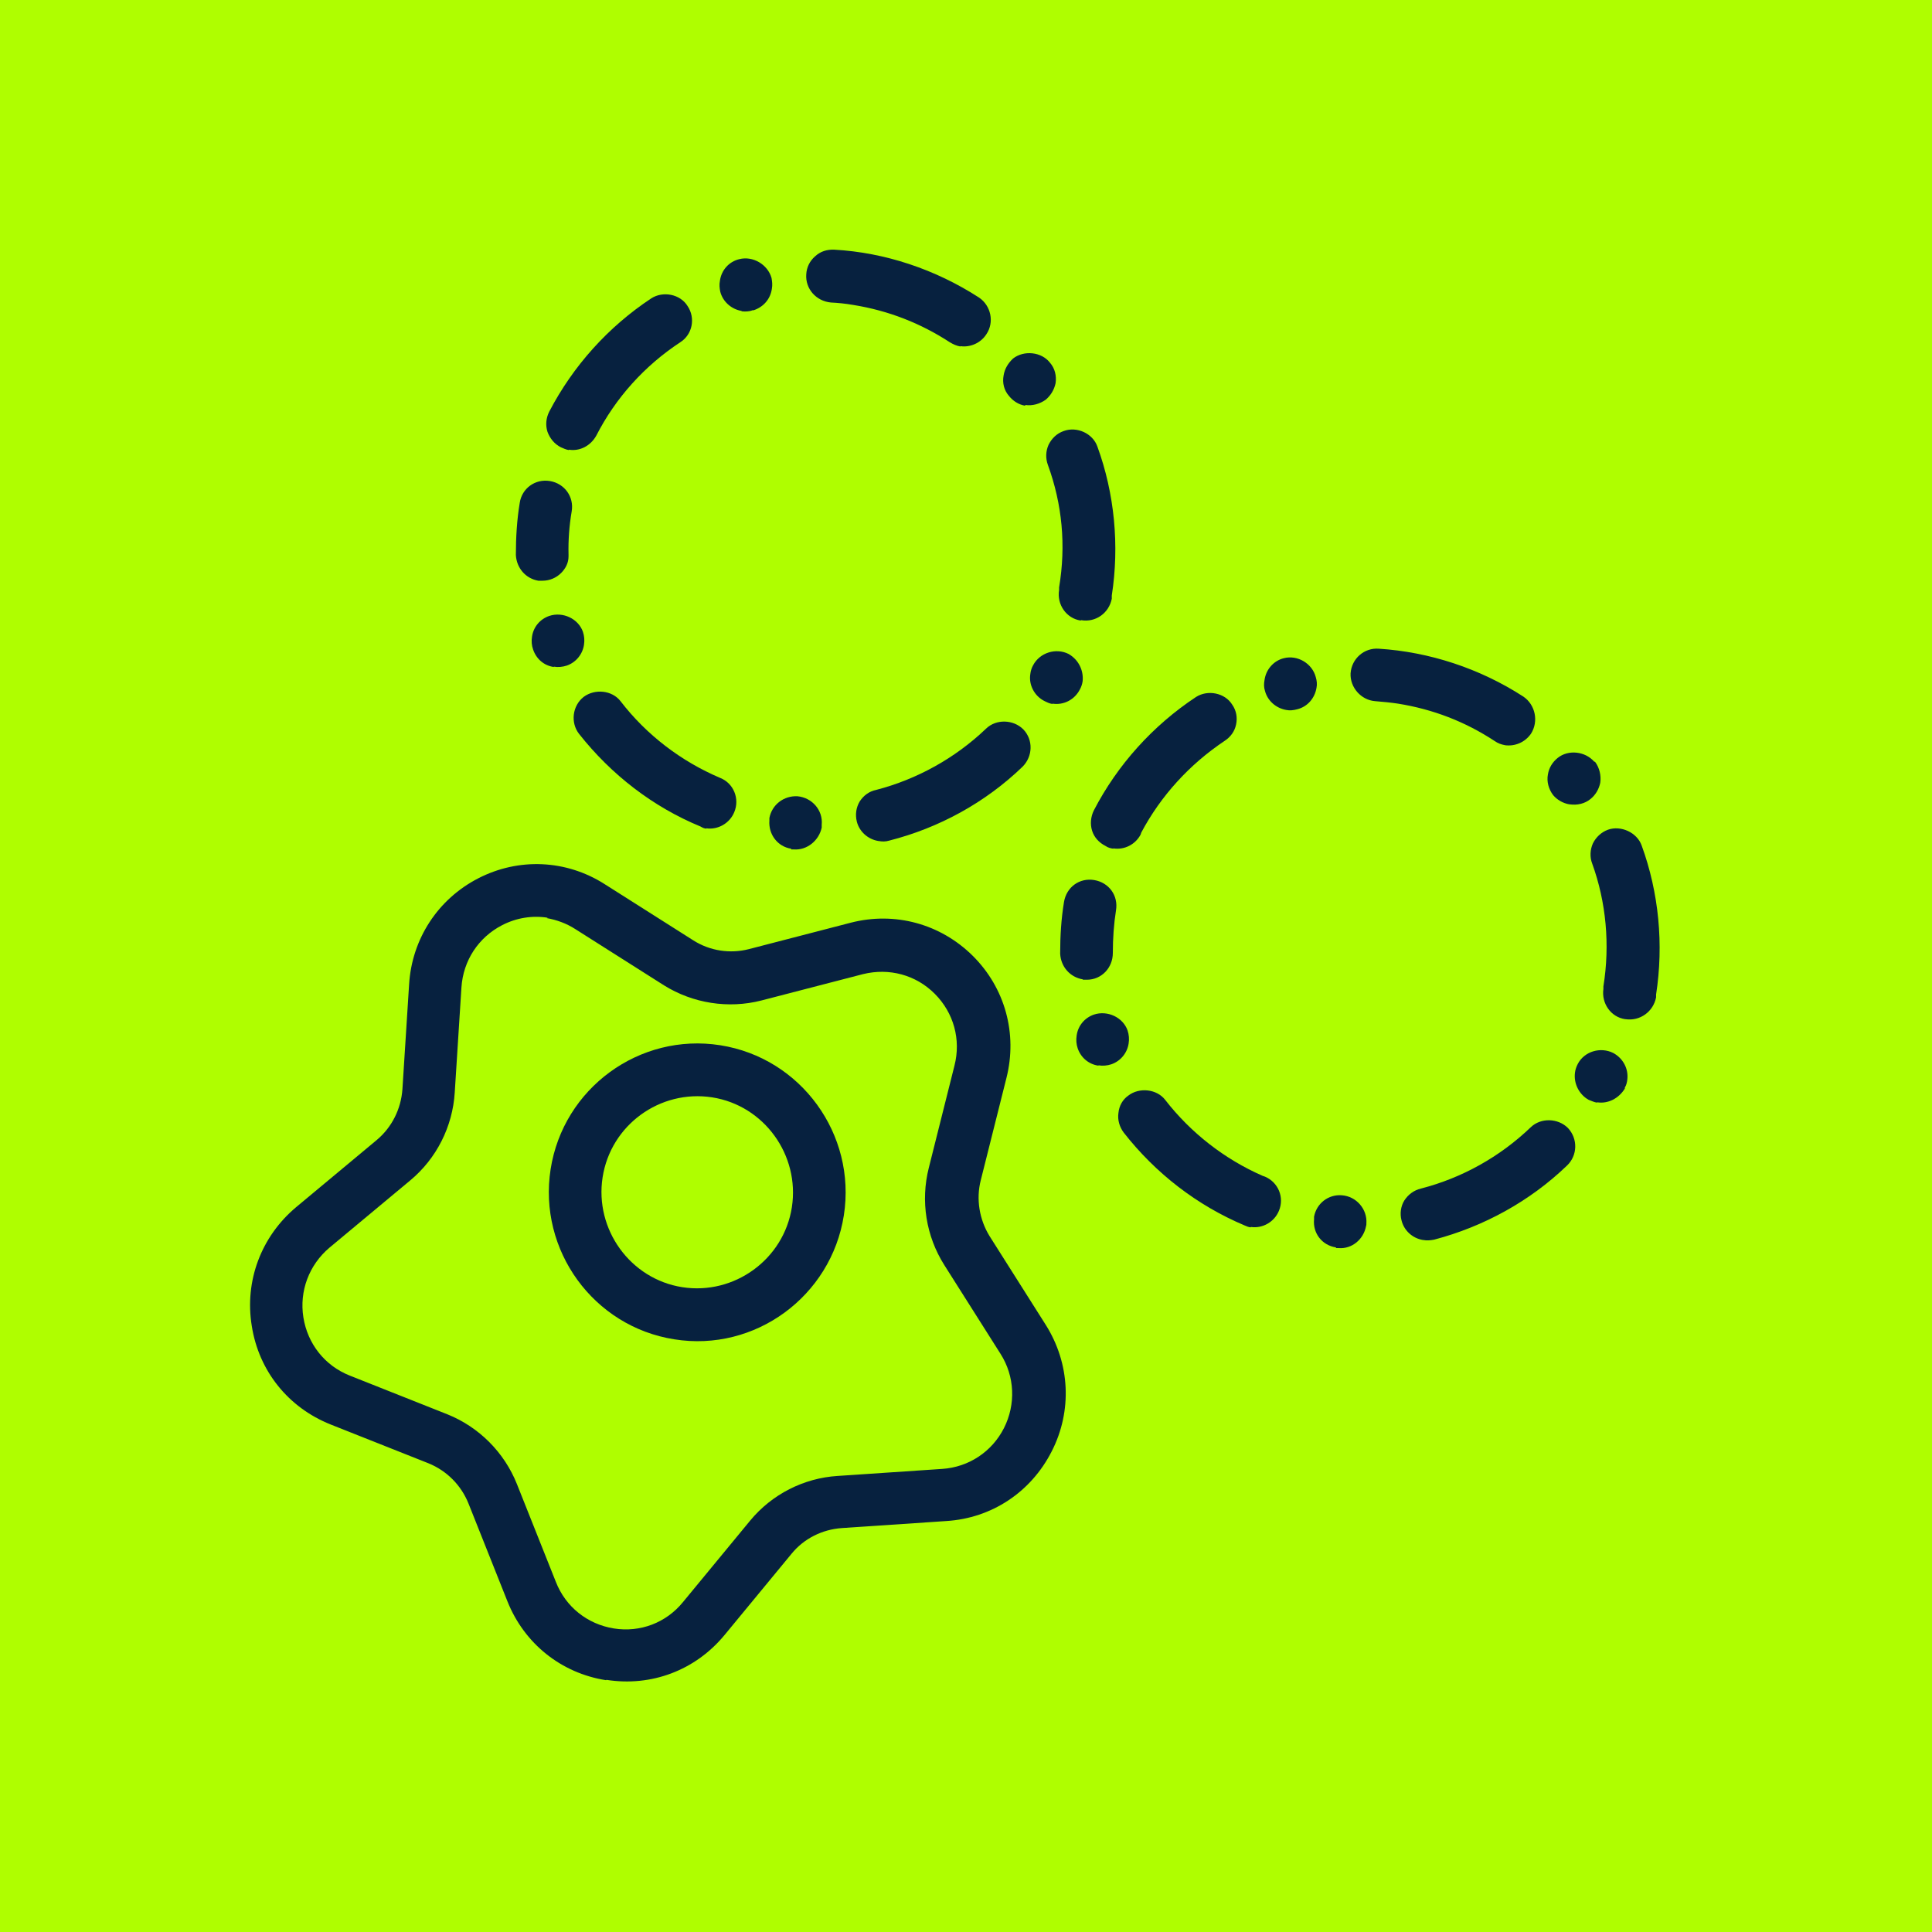
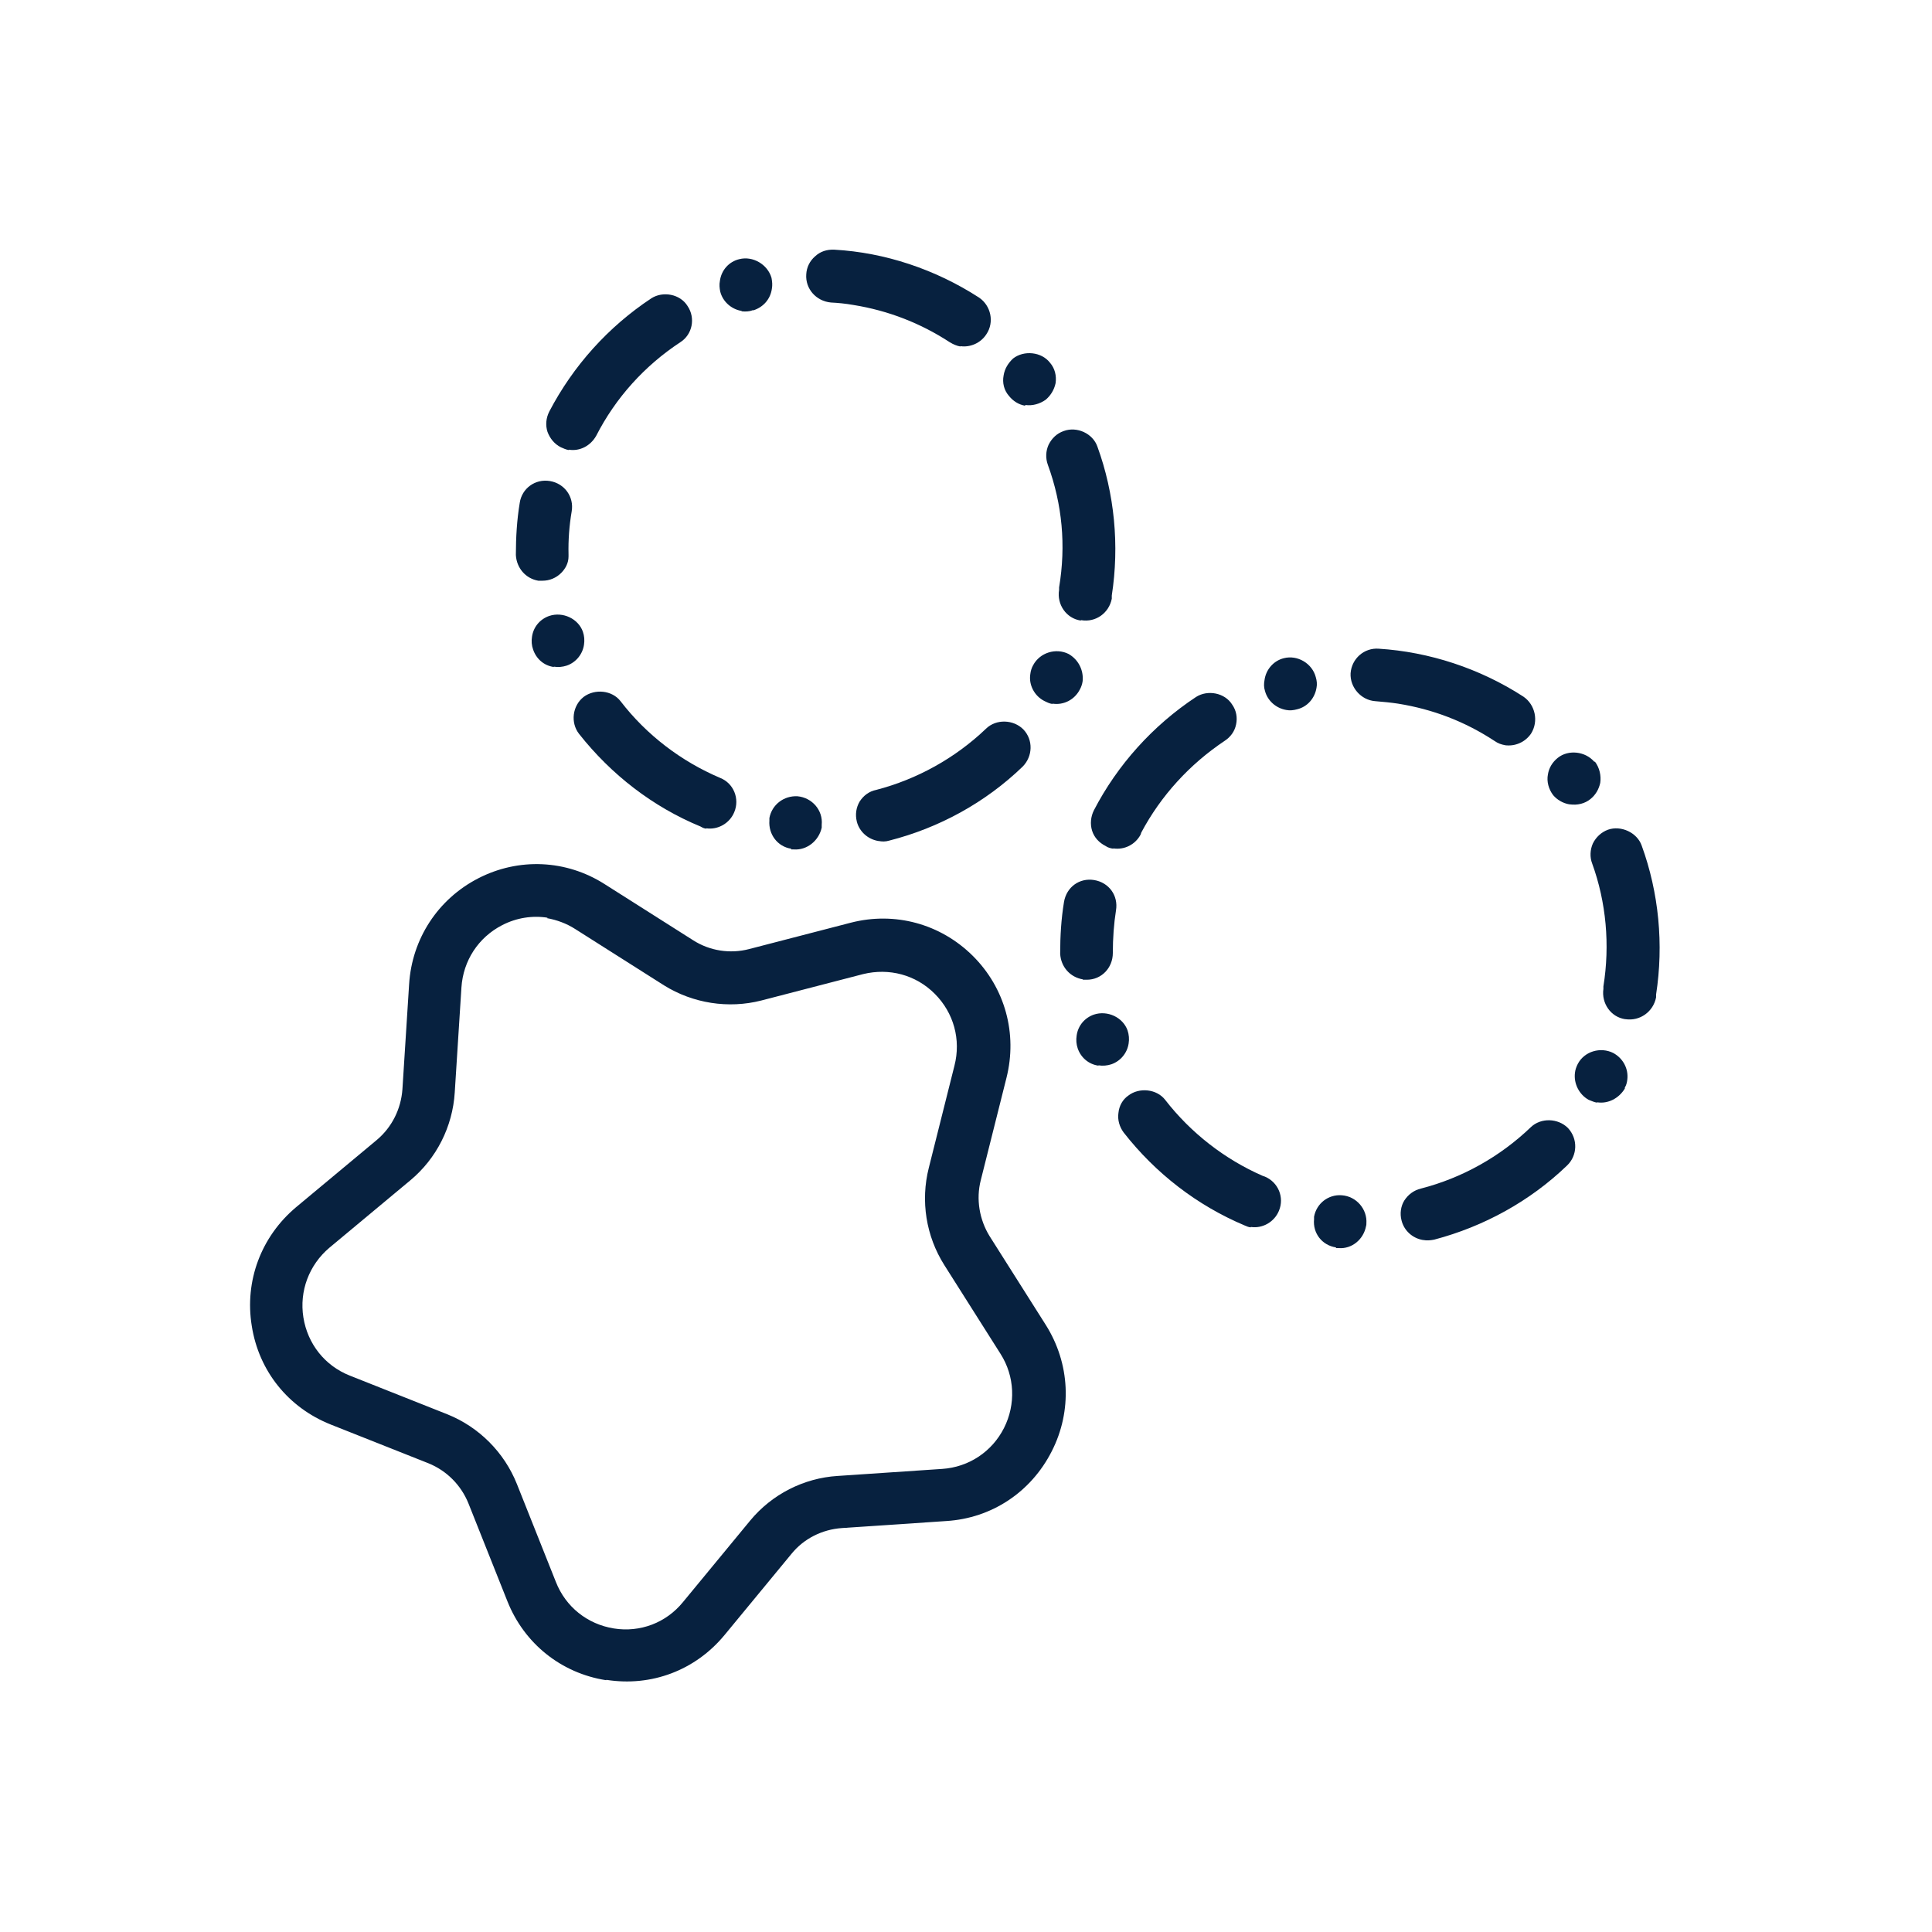
<svg xmlns="http://www.w3.org/2000/svg" width="85" height="85" viewBox="0 0 85 85" fill="none">
-   <rect width="85" height="85" fill="#AFFE00" />
  <g clip-path="url(#clip0_1679_1263)">
    <path d="M26.666 73.922C24.689 73.613 23.066 72.311 22.325 70.452L20.61 66.144C20.285 65.339 19.652 64.703 18.849 64.378L14.553 62.674C12.684 61.93 11.386 60.319 11.077 58.335C10.753 56.352 11.494 54.4 13.024 53.114L16.577 50.154C17.242 49.596 17.643 48.791 17.705 47.923L17.999 43.306C18.122 41.307 19.266 39.556 21.042 38.642C22.819 37.728 24.905 37.821 26.589 38.89L30.498 41.369C31.224 41.834 32.12 41.973 32.954 41.756L37.435 40.594C39.366 40.098 41.374 40.641 42.796 42.051C44.217 43.461 44.773 45.475 44.279 47.427L43.151 51.92C42.935 52.757 43.089 53.656 43.537 54.384L46.009 58.289C47.075 59.978 47.183 62.069 46.272 63.851C45.36 65.648 43.63 66.795 41.637 66.919L37.033 67.229C36.168 67.291 35.364 67.694 34.824 68.36L31.873 71.939C30.59 73.489 28.659 74.217 26.682 73.907L26.666 73.922ZM24.101 40.377C23.422 40.269 22.726 40.377 22.093 40.703C21.042 41.245 20.378 42.267 20.301 43.445L20.007 48.062C19.915 49.565 19.204 50.975 18.045 51.936L14.492 54.895C13.596 55.655 13.163 56.801 13.348 57.963C13.534 59.125 14.291 60.086 15.388 60.52L19.683 62.224C21.073 62.782 22.186 63.898 22.742 65.292L24.457 69.6C24.889 70.7 25.847 71.459 27.006 71.645C28.165 71.831 29.308 71.397 30.05 70.483L33.001 66.904C33.958 65.742 35.364 65.029 36.847 64.936L41.452 64.626C42.626 64.548 43.645 63.867 44.171 62.828C44.696 61.79 44.65 60.551 44.016 59.559L41.544 55.655C40.741 54.384 40.494 52.835 40.864 51.378L41.992 46.885C42.286 45.738 41.961 44.561 41.127 43.724C40.293 42.887 39.119 42.577 37.975 42.856L33.495 44.018C32.043 44.39 30.482 44.142 29.215 43.352L25.306 40.873C24.92 40.625 24.488 40.47 24.055 40.393L24.101 40.377Z" fill="#07213F" />
-     <path d="M29.663 58.924C26.11 58.366 23.669 55.004 24.225 51.44C24.781 47.877 28.134 45.428 31.687 45.986C35.241 46.544 37.682 49.906 37.126 53.47C36.569 57.034 33.217 59.497 29.663 58.924ZM31.332 48.279C29.03 47.923 26.867 49.503 26.512 51.797C26.156 54.09 27.732 56.274 30.019 56.631C32.305 56.987 34.484 55.407 34.839 53.114C35.194 50.82 33.618 48.636 31.332 48.279Z" fill="#07213F" />
    <path d="M58.771 54.88C58.168 54.787 57.751 54.26 57.813 53.641C57.813 53.61 57.813 53.563 57.813 53.532C57.921 52.943 58.446 52.541 59.033 52.587C59.682 52.633 60.161 53.207 60.115 53.827C60.115 53.873 60.115 53.904 60.099 53.95C59.991 54.524 59.481 54.958 58.894 54.911H58.786L58.771 54.88ZM55.032 53.997C54.939 53.997 54.846 53.95 54.769 53.919C52.668 53.036 50.845 51.626 49.439 49.829C49.254 49.581 49.161 49.271 49.207 48.961C49.238 48.651 49.393 48.373 49.64 48.202C50.119 47.83 50.891 47.908 51.262 48.388C52.39 49.844 53.889 51.007 55.557 51.735L55.65 51.766C56.237 52.014 56.515 52.68 56.268 53.269C56.067 53.764 55.542 54.059 55.032 53.981V53.997ZM62.602 54.555C62.139 54.477 61.768 54.136 61.66 53.687C61.583 53.393 61.629 53.067 61.783 52.819C61.953 52.556 62.2 52.37 62.51 52.293C64.317 51.828 65.986 50.898 67.345 49.596C67.793 49.163 68.55 49.194 68.983 49.627C69.431 50.108 69.4 50.836 68.952 51.27C67.314 52.85 65.275 53.966 63.097 54.539C62.942 54.57 62.772 54.586 62.618 54.555H62.602ZM48.327 46.885C47.894 46.823 47.554 46.529 47.415 46.126C47.353 45.94 47.338 45.754 47.369 45.553C47.431 45.119 47.724 44.778 48.126 44.638C48.728 44.437 49.408 44.762 49.609 45.336C49.671 45.522 49.686 45.723 49.655 45.909C49.593 46.327 49.3 46.684 48.898 46.823C48.713 46.885 48.512 46.901 48.327 46.87V46.885ZM70.265 48.512C70.142 48.496 70.018 48.434 69.894 48.388C69.477 48.156 69.23 47.675 69.292 47.195C69.307 47.056 69.354 46.931 69.416 46.808C69.709 46.25 70.42 46.048 70.976 46.327C71.409 46.56 71.656 47.025 71.594 47.505C71.579 47.629 71.548 47.753 71.486 47.846V47.892C71.223 48.326 70.744 48.574 70.265 48.496V48.512ZM47.647 43.089C47.075 42.996 46.673 42.531 46.643 41.958C46.643 41.183 46.689 40.424 46.812 39.68C46.921 39.029 47.492 38.611 48.141 38.719C48.79 38.828 49.207 39.401 49.099 40.052C49.006 40.641 48.96 41.276 48.96 41.927C48.96 42.578 48.466 43.104 47.817 43.104C47.755 43.104 47.693 43.104 47.631 43.104L47.647 43.089ZM71.501 44.84C70.868 44.747 70.451 44.142 70.543 43.507V43.399C70.837 41.571 70.667 39.696 70.049 37.991C69.941 37.712 69.956 37.387 70.08 37.108C70.219 36.829 70.451 36.612 70.744 36.504C71.316 36.302 72.027 36.628 72.227 37.201C72.984 39.277 73.201 41.555 72.861 43.755V43.879C72.737 44.514 72.15 44.933 71.517 44.84H71.501ZM48.991 37.34C48.867 37.325 48.744 37.294 48.636 37.217C48.358 37.077 48.141 36.845 48.048 36.55C47.956 36.256 47.987 35.931 48.126 35.652C49.161 33.653 50.721 31.918 52.622 30.663C53.132 30.337 53.889 30.477 54.213 31.003C54.398 31.267 54.445 31.577 54.383 31.871C54.321 32.181 54.136 32.429 53.873 32.599C52.344 33.622 51.077 35.001 50.212 36.628L50.181 36.721C49.949 37.155 49.47 37.403 48.975 37.325L48.991 37.34ZM69.045 35.388C68.767 35.342 68.504 35.187 68.334 34.985C68.133 34.722 68.04 34.381 68.102 34.071C68.149 33.777 68.303 33.529 68.535 33.343C68.998 32.971 69.74 33.049 70.142 33.513H70.173C70.374 33.777 70.451 34.133 70.404 34.443C70.343 34.722 70.204 34.97 69.972 35.156C69.725 35.357 69.4 35.435 69.06 35.388H69.045ZM66.218 32.785C66.047 32.754 65.909 32.708 65.754 32.599C64.456 31.747 63.05 31.205 61.505 30.957C61.196 30.91 60.872 30.879 60.501 30.848C59.883 30.802 59.389 30.244 59.42 29.624C59.466 28.974 60.022 28.493 60.656 28.54C62.88 28.679 65.105 29.407 67.021 30.647C67.546 31.003 67.701 31.732 67.361 32.274C67.098 32.661 66.65 32.847 66.202 32.785H66.218ZM56.592 31.236C56.129 31.158 55.758 30.817 55.65 30.384C55.603 30.244 55.603 30.074 55.634 29.919C55.696 29.454 56.036 29.067 56.484 28.958C57.087 28.803 57.736 29.191 57.89 29.795C57.936 29.95 57.952 30.105 57.921 30.26C57.844 30.724 57.519 31.096 57.071 31.205C56.901 31.251 56.747 31.267 56.592 31.236Z" fill="#07213F" />
    <path d="M34.808 37.34C34.206 37.248 33.804 36.705 33.85 36.101C33.85 36.07 33.85 36.023 33.85 35.992C33.959 35.404 34.484 35.001 35.086 35.032C35.735 35.094 36.214 35.652 36.152 36.287V36.411C36.029 36.984 35.503 37.418 34.916 37.371H34.808V37.34ZM31.085 36.457C30.992 36.457 30.899 36.411 30.822 36.364C28.721 35.497 26.898 34.087 25.477 32.289C25.09 31.794 25.183 31.05 25.677 30.662C26.172 30.291 26.929 30.368 27.3 30.848C28.443 32.336 29.972 33.498 31.687 34.226C32.274 34.459 32.553 35.14 32.305 35.729C32.105 36.225 31.579 36.519 31.069 36.442L31.085 36.457ZM38.64 37C38.176 36.922 37.806 36.581 37.697 36.147C37.62 35.837 37.666 35.528 37.821 35.264C37.991 35.001 38.238 34.815 38.547 34.753C40.339 34.288 42.023 33.358 43.383 32.057C43.831 31.623 44.588 31.654 45.02 32.088C45.468 32.553 45.438 33.281 44.99 33.73C43.352 35.311 41.313 36.426 39.119 36.984C38.964 37.031 38.81 37.031 38.655 37H38.64ZM24.364 29.345C23.931 29.283 23.592 28.989 23.453 28.571C23.391 28.4 23.375 28.199 23.406 28.013C23.468 27.579 23.762 27.238 24.163 27.099C24.766 26.897 25.446 27.223 25.646 27.796C25.708 27.982 25.724 28.168 25.693 28.369C25.631 28.788 25.337 29.144 24.936 29.283C24.75 29.345 24.549 29.361 24.364 29.33V29.345ZM46.303 30.972C46.179 30.957 46.056 30.895 45.932 30.833C45.515 30.616 45.252 30.136 45.33 29.655C45.345 29.516 45.391 29.376 45.453 29.268C45.747 28.71 46.457 28.493 47.014 28.772C47.446 29.02 47.678 29.485 47.632 29.965C47.616 30.089 47.57 30.229 47.508 30.337C47.276 30.786 46.797 31.034 46.303 30.957V30.972ZM23.684 25.549C23.128 25.456 22.727 24.991 22.696 24.418C22.696 23.643 22.742 22.869 22.866 22.125C22.958 21.49 23.545 21.056 24.194 21.164C24.843 21.273 25.26 21.862 25.152 22.497C25.044 23.132 24.998 23.767 25.013 24.387V24.48C25.013 24.759 24.889 25.007 24.689 25.208C24.472 25.425 24.179 25.549 23.87 25.549C23.808 25.549 23.731 25.549 23.669 25.549H23.684ZM47.539 27.3C46.921 27.207 46.488 26.603 46.596 25.952V25.844C46.905 24 46.735 22.187 46.102 20.452C45.994 20.157 46.009 19.847 46.133 19.568C46.272 19.29 46.488 19.073 46.797 18.964C47.384 18.747 48.08 19.073 48.28 19.646C49.037 21.722 49.254 24 48.914 26.2V26.34C48.79 26.975 48.203 27.393 47.57 27.285L47.539 27.3ZM25.029 19.801C24.905 19.785 24.781 19.723 24.673 19.677C24.395 19.537 24.194 19.29 24.086 18.995C23.993 18.701 24.024 18.391 24.163 18.112C25.214 16.098 26.759 14.378 28.659 13.123C29.169 12.797 29.926 12.937 30.25 13.464C30.606 13.991 30.467 14.719 29.926 15.06C28.35 16.098 27.083 17.508 26.234 19.166C25.986 19.615 25.507 19.863 25.029 19.785V19.801ZM45.098 17.849C44.82 17.802 44.572 17.647 44.387 17.415C44.171 17.167 44.093 16.841 44.155 16.516C44.202 16.222 44.356 15.974 44.572 15.772C45.051 15.4 45.824 15.478 46.195 15.958C46.411 16.206 46.488 16.532 46.442 16.857C46.38 17.151 46.226 17.399 46.009 17.585C45.747 17.771 45.422 17.864 45.113 17.818L45.098 17.849ZM42.255 15.245C42.085 15.214 41.946 15.152 41.791 15.06C40.509 14.223 39.088 13.665 37.543 13.417C37.188 13.355 36.863 13.324 36.554 13.309C35.905 13.247 35.426 12.704 35.472 12.069C35.488 11.759 35.627 11.48 35.859 11.279C36.09 11.062 36.384 10.969 36.709 10.985C38.933 11.108 41.158 11.852 43.074 13.092C43.599 13.448 43.754 14.176 43.398 14.703C43.151 15.091 42.688 15.292 42.255 15.23V15.245ZM32.63 13.681C32.166 13.603 31.796 13.262 31.687 12.828C31.656 12.673 31.641 12.518 31.672 12.364C31.734 11.883 32.074 11.511 32.522 11.403C33.124 11.248 33.773 11.635 33.943 12.224C33.974 12.395 33.989 12.534 33.959 12.704C33.897 13.154 33.588 13.51 33.155 13.65H33.109C32.954 13.712 32.784 13.712 32.63 13.696V13.681Z" fill="#07213F" />
  </g>
  <defs>
    <clipPath id="clip0_1679_1263">
      <rect width="62" height="63" fill="white" transform="translate(11 11)" />
    </clipPath>
  </defs>
</svg>